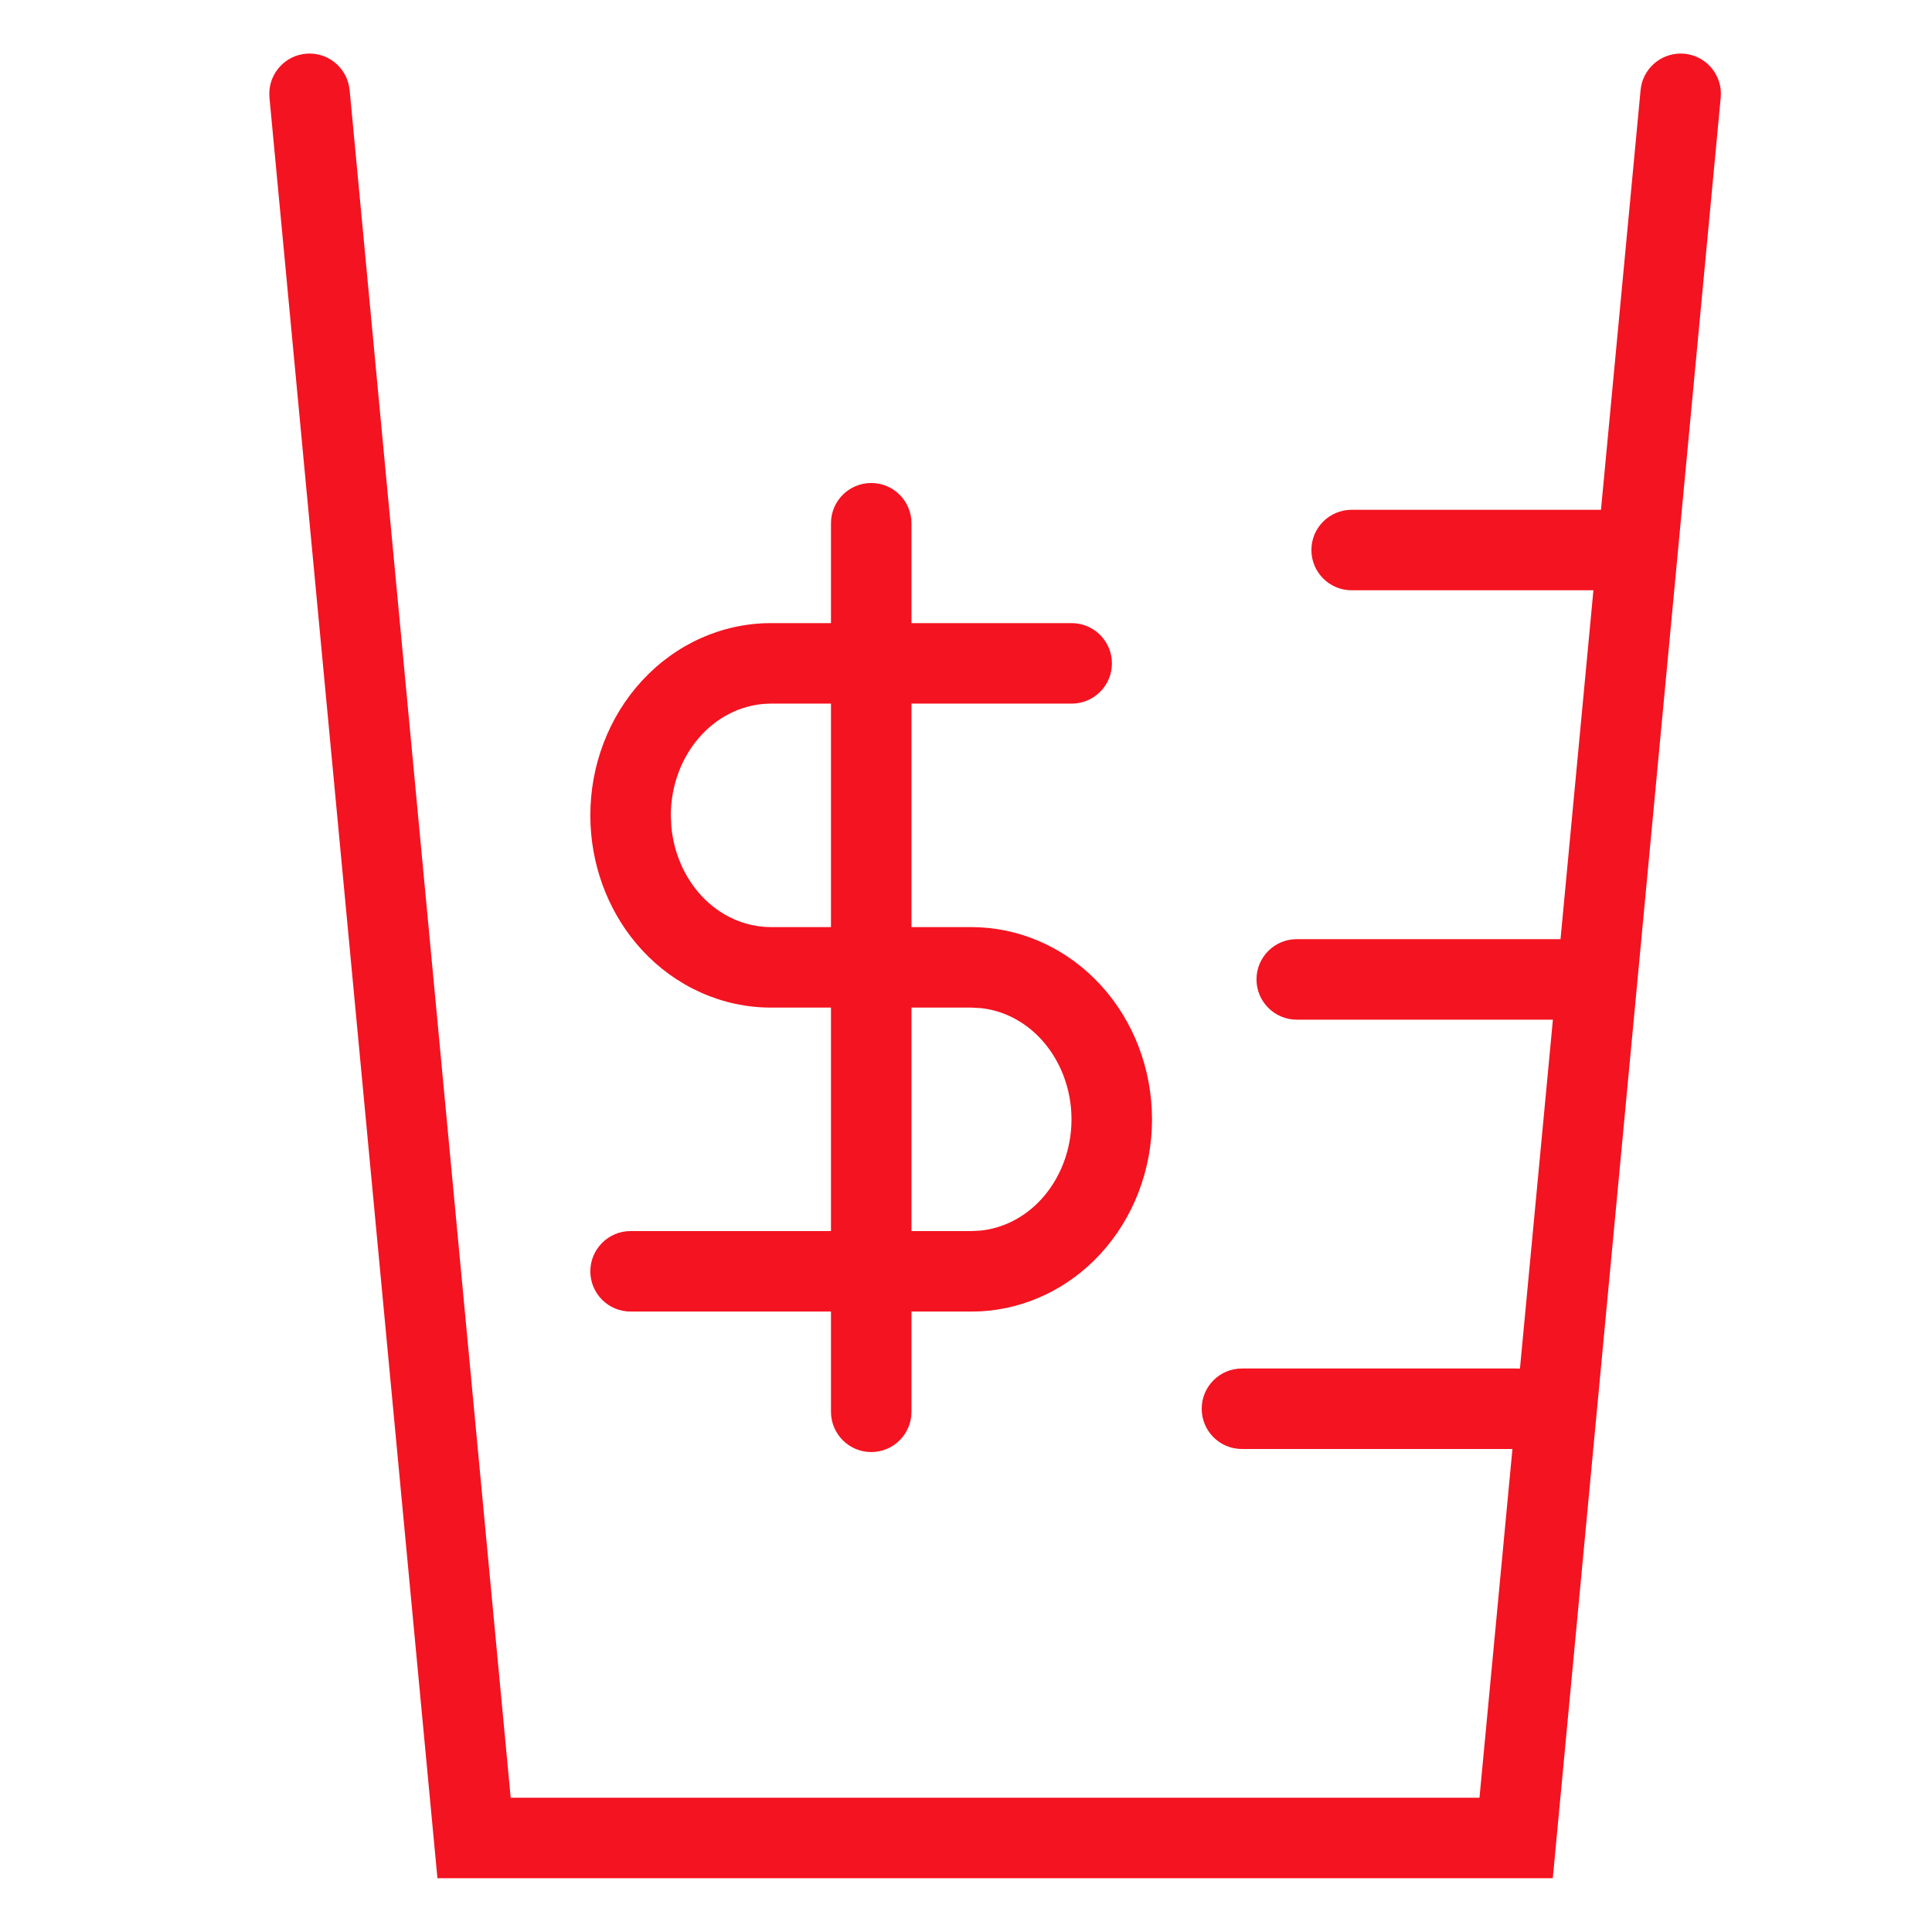
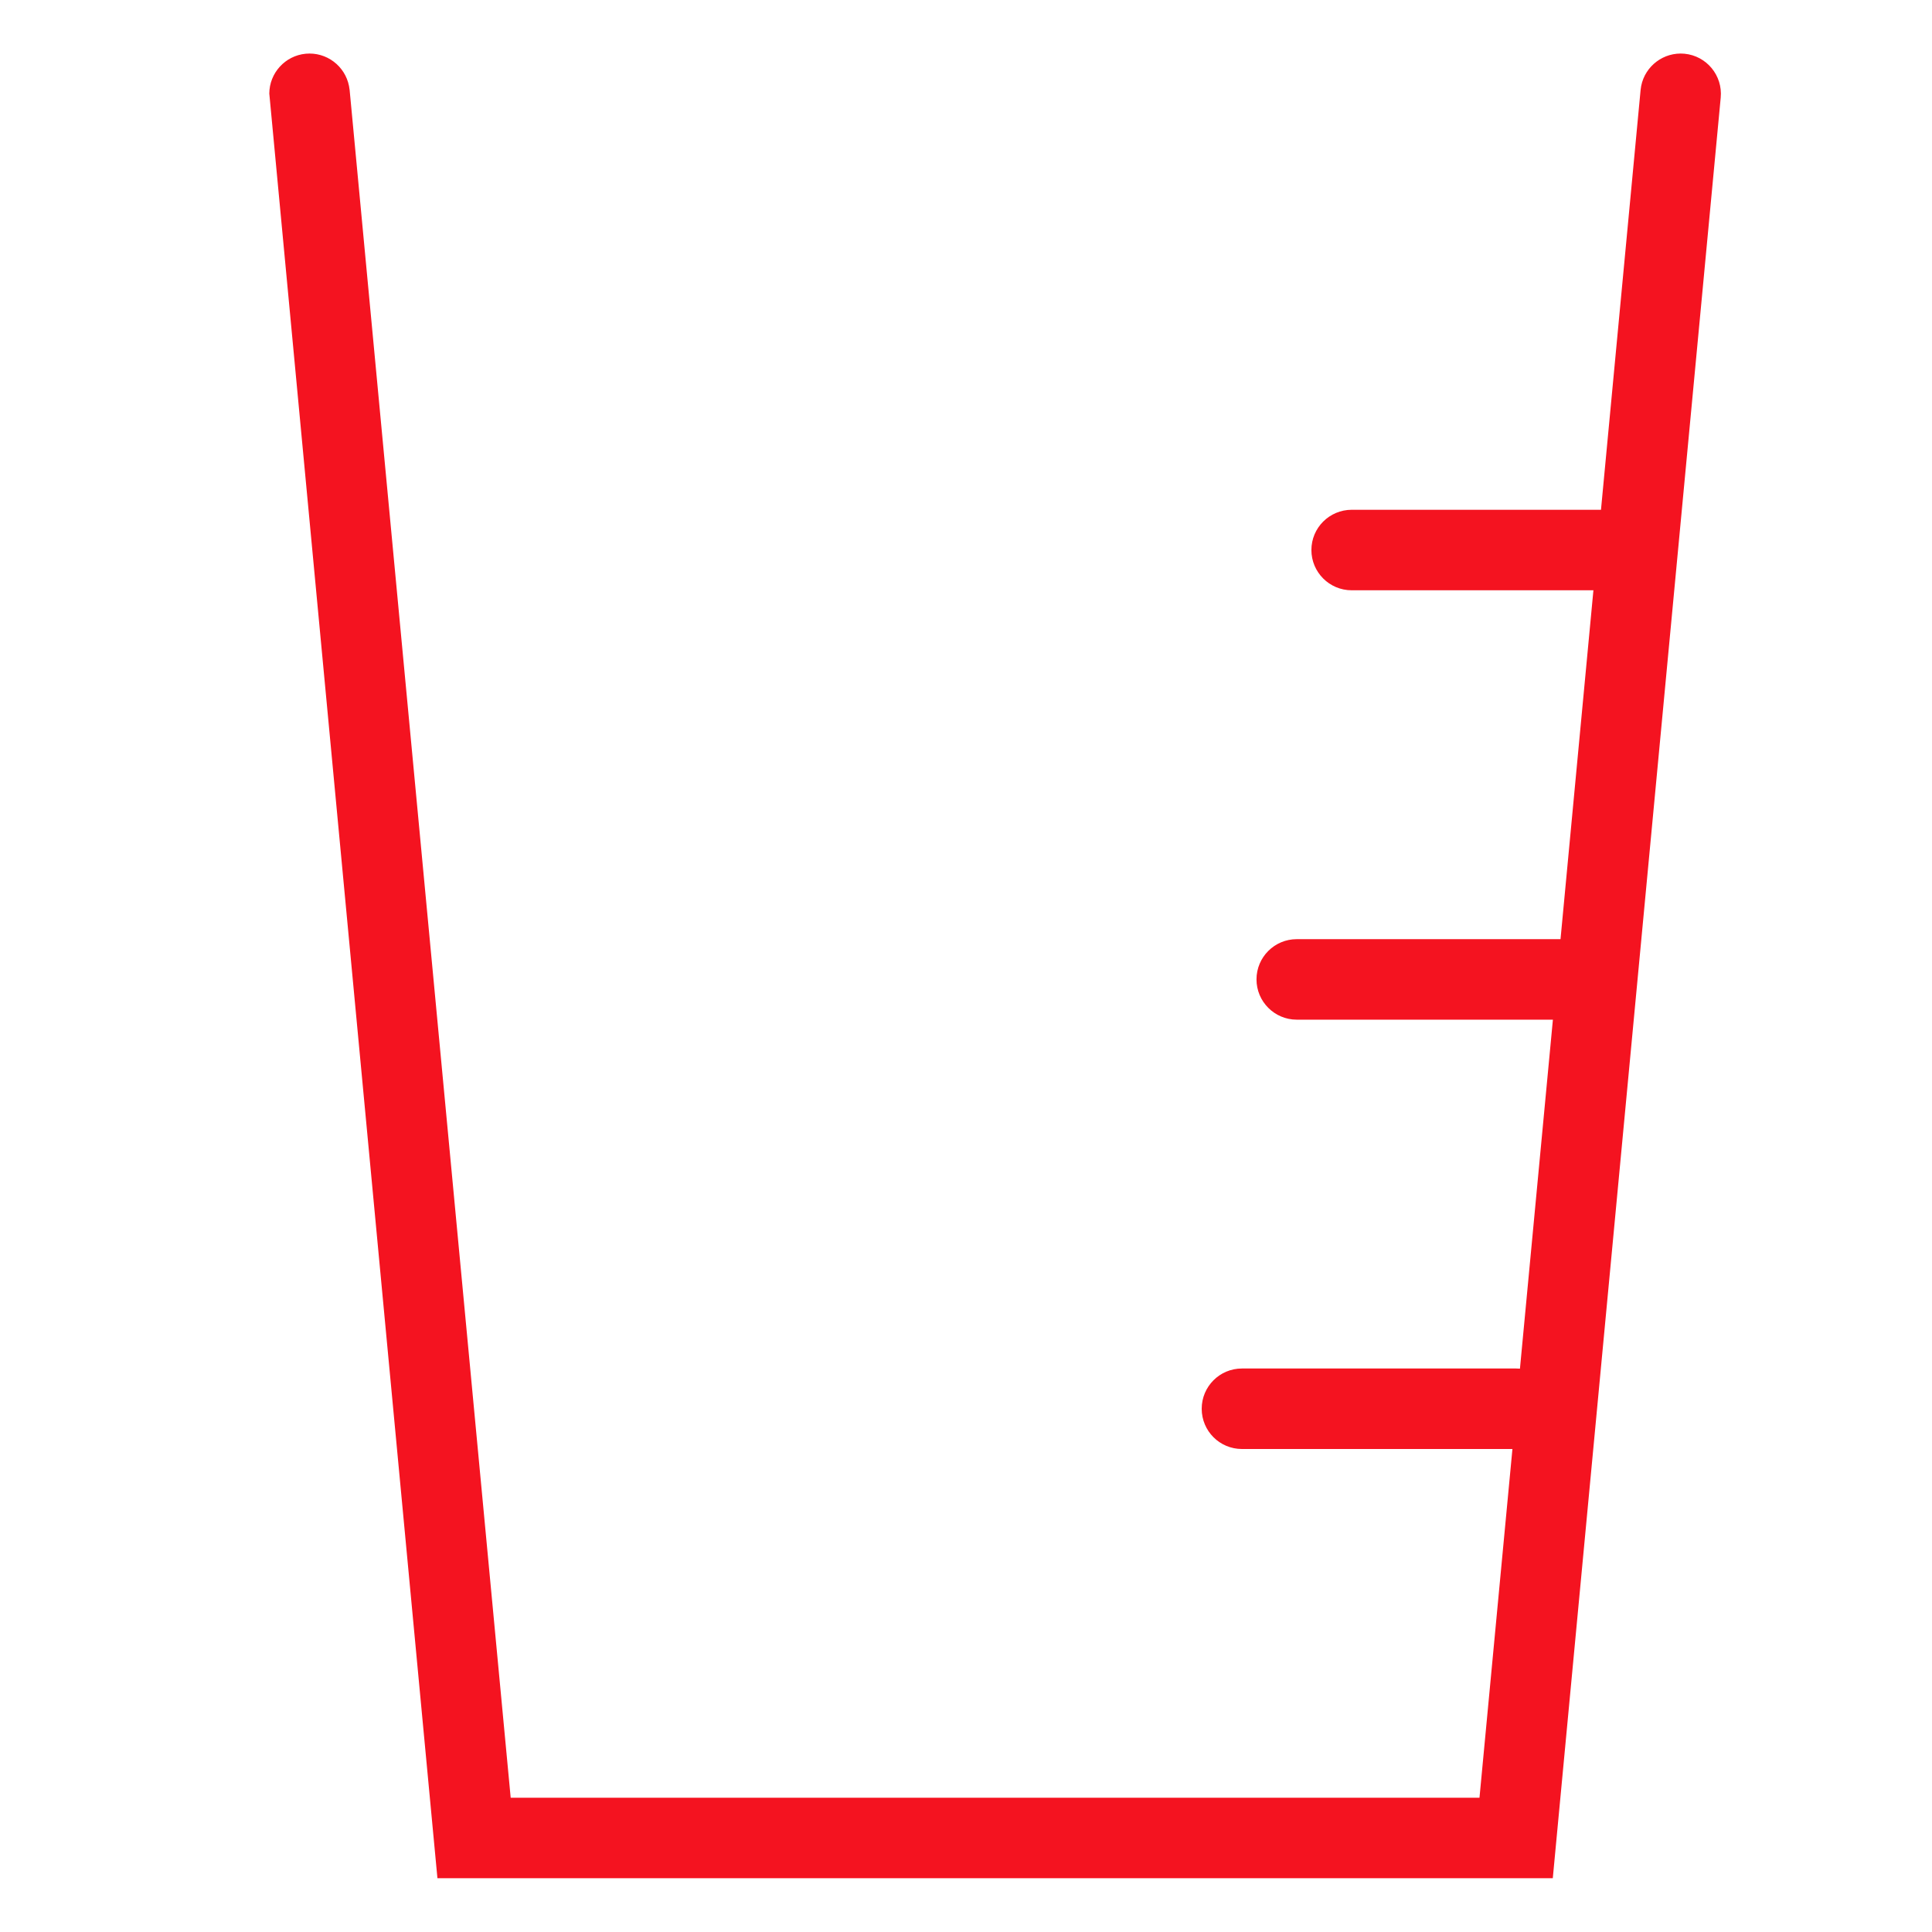
<svg xmlns="http://www.w3.org/2000/svg" width="36" height="36" viewBox="0 0 36 36" fill="none">
-   <path d="M16.234 9C16.648 9 16.984 9.336 16.984 9.75V11.611H19.969L20.045 11.615C20.423 11.653 20.719 11.973 20.719 12.361C20.719 12.75 20.423 13.069 20.045 13.107L19.969 13.111H16.984V17.275H18.101L18.271 17.28C19.12 17.326 19.915 17.711 20.501 18.346C21.125 19.021 21.466 19.926 21.466 20.857C21.466 21.789 21.125 22.694 20.501 23.369C19.915 24.004 19.12 24.389 18.271 24.435L18.101 24.439H16.984V26.307C16.984 26.721 16.648 27.057 16.234 27.057C15.82 27.057 15.485 26.721 15.484 26.307V24.439H11.75C11.336 24.439 11 24.104 11 23.689C11 23.276 11.336 22.939 11.75 22.939H15.484V18.775H14.365C13.453 18.775 12.59 18.382 11.965 17.705C11.38 17.072 11.044 16.237 11.004 15.367L11 15.193C11 14.262 11.341 13.357 11.965 12.682C12.59 12.004 13.453 11.611 14.365 11.611H15.484V9.75C15.484 9.336 15.82 9 16.234 9ZM16.984 22.939H18.101L18.278 22.93C18.69 22.885 19.088 22.688 19.398 22.352C19.755 21.965 19.966 21.428 19.966 20.857C19.966 20.287 19.755 19.75 19.398 19.363C19.088 19.027 18.69 18.829 18.278 18.785L18.101 18.775H16.984V22.939ZM14.365 13.111C13.891 13.111 13.422 13.315 13.067 13.699C12.71 14.086 12.5 14.623 12.5 15.193L12.51 15.405C12.555 15.896 12.755 16.349 13.067 16.688C13.422 17.072 13.891 17.275 14.365 17.275H15.484V13.111H14.365Z" fill="#F41320" />
-   <path d="M5.697 1.001C6.084 0.965 6.429 1.229 6.503 1.602L6.515 1.678L9.516 33.498H27.568L28.182 27H23.142C22.727 27 22.392 26.665 22.392 26.25C22.392 25.836 22.727 25.5 23.142 25.5H28.251L28.322 25.503L28.936 19H24.163C23.749 19 23.413 18.663 23.413 18.25C23.413 17.835 23.749 17.5 24.163 17.5H29.078L29.691 10.999H25.186C24.772 10.999 24.436 10.663 24.436 10.249C24.436 9.835 24.771 9.5 25.186 9.499H29.832L30.57 1.678L30.581 1.602C30.655 1.229 31.001 0.965 31.388 1.001C31.8 1.041 32.102 1.407 32.063 1.819L28.998 34.319L28.934 34.998H8.151L8.087 34.319L5.021 1.819L5.018 1.743C5.02 1.362 5.311 1.038 5.697 1.001Z" fill="#F41320" />
+   <path d="M5.697 1.001C6.084 0.965 6.429 1.229 6.503 1.602L6.515 1.678L9.516 33.498H27.568L28.182 27H23.142C22.727 27 22.392 26.665 22.392 26.25C22.392 25.836 22.727 25.5 23.142 25.5H28.251L28.322 25.503L28.936 19H24.163C23.749 19 23.413 18.663 23.413 18.25C23.413 17.835 23.749 17.5 24.163 17.5H29.078L29.691 10.999H25.186C24.772 10.999 24.436 10.663 24.436 10.249C24.436 9.835 24.771 9.5 25.186 9.499H29.832L30.57 1.678L30.581 1.602C30.655 1.229 31.001 0.965 31.388 1.001C31.8 1.041 32.102 1.407 32.063 1.819L28.998 34.319L28.934 34.998H8.151L8.087 34.319L5.018 1.743C5.02 1.362 5.311 1.038 5.697 1.001Z" fill="#F41320" />
</svg>